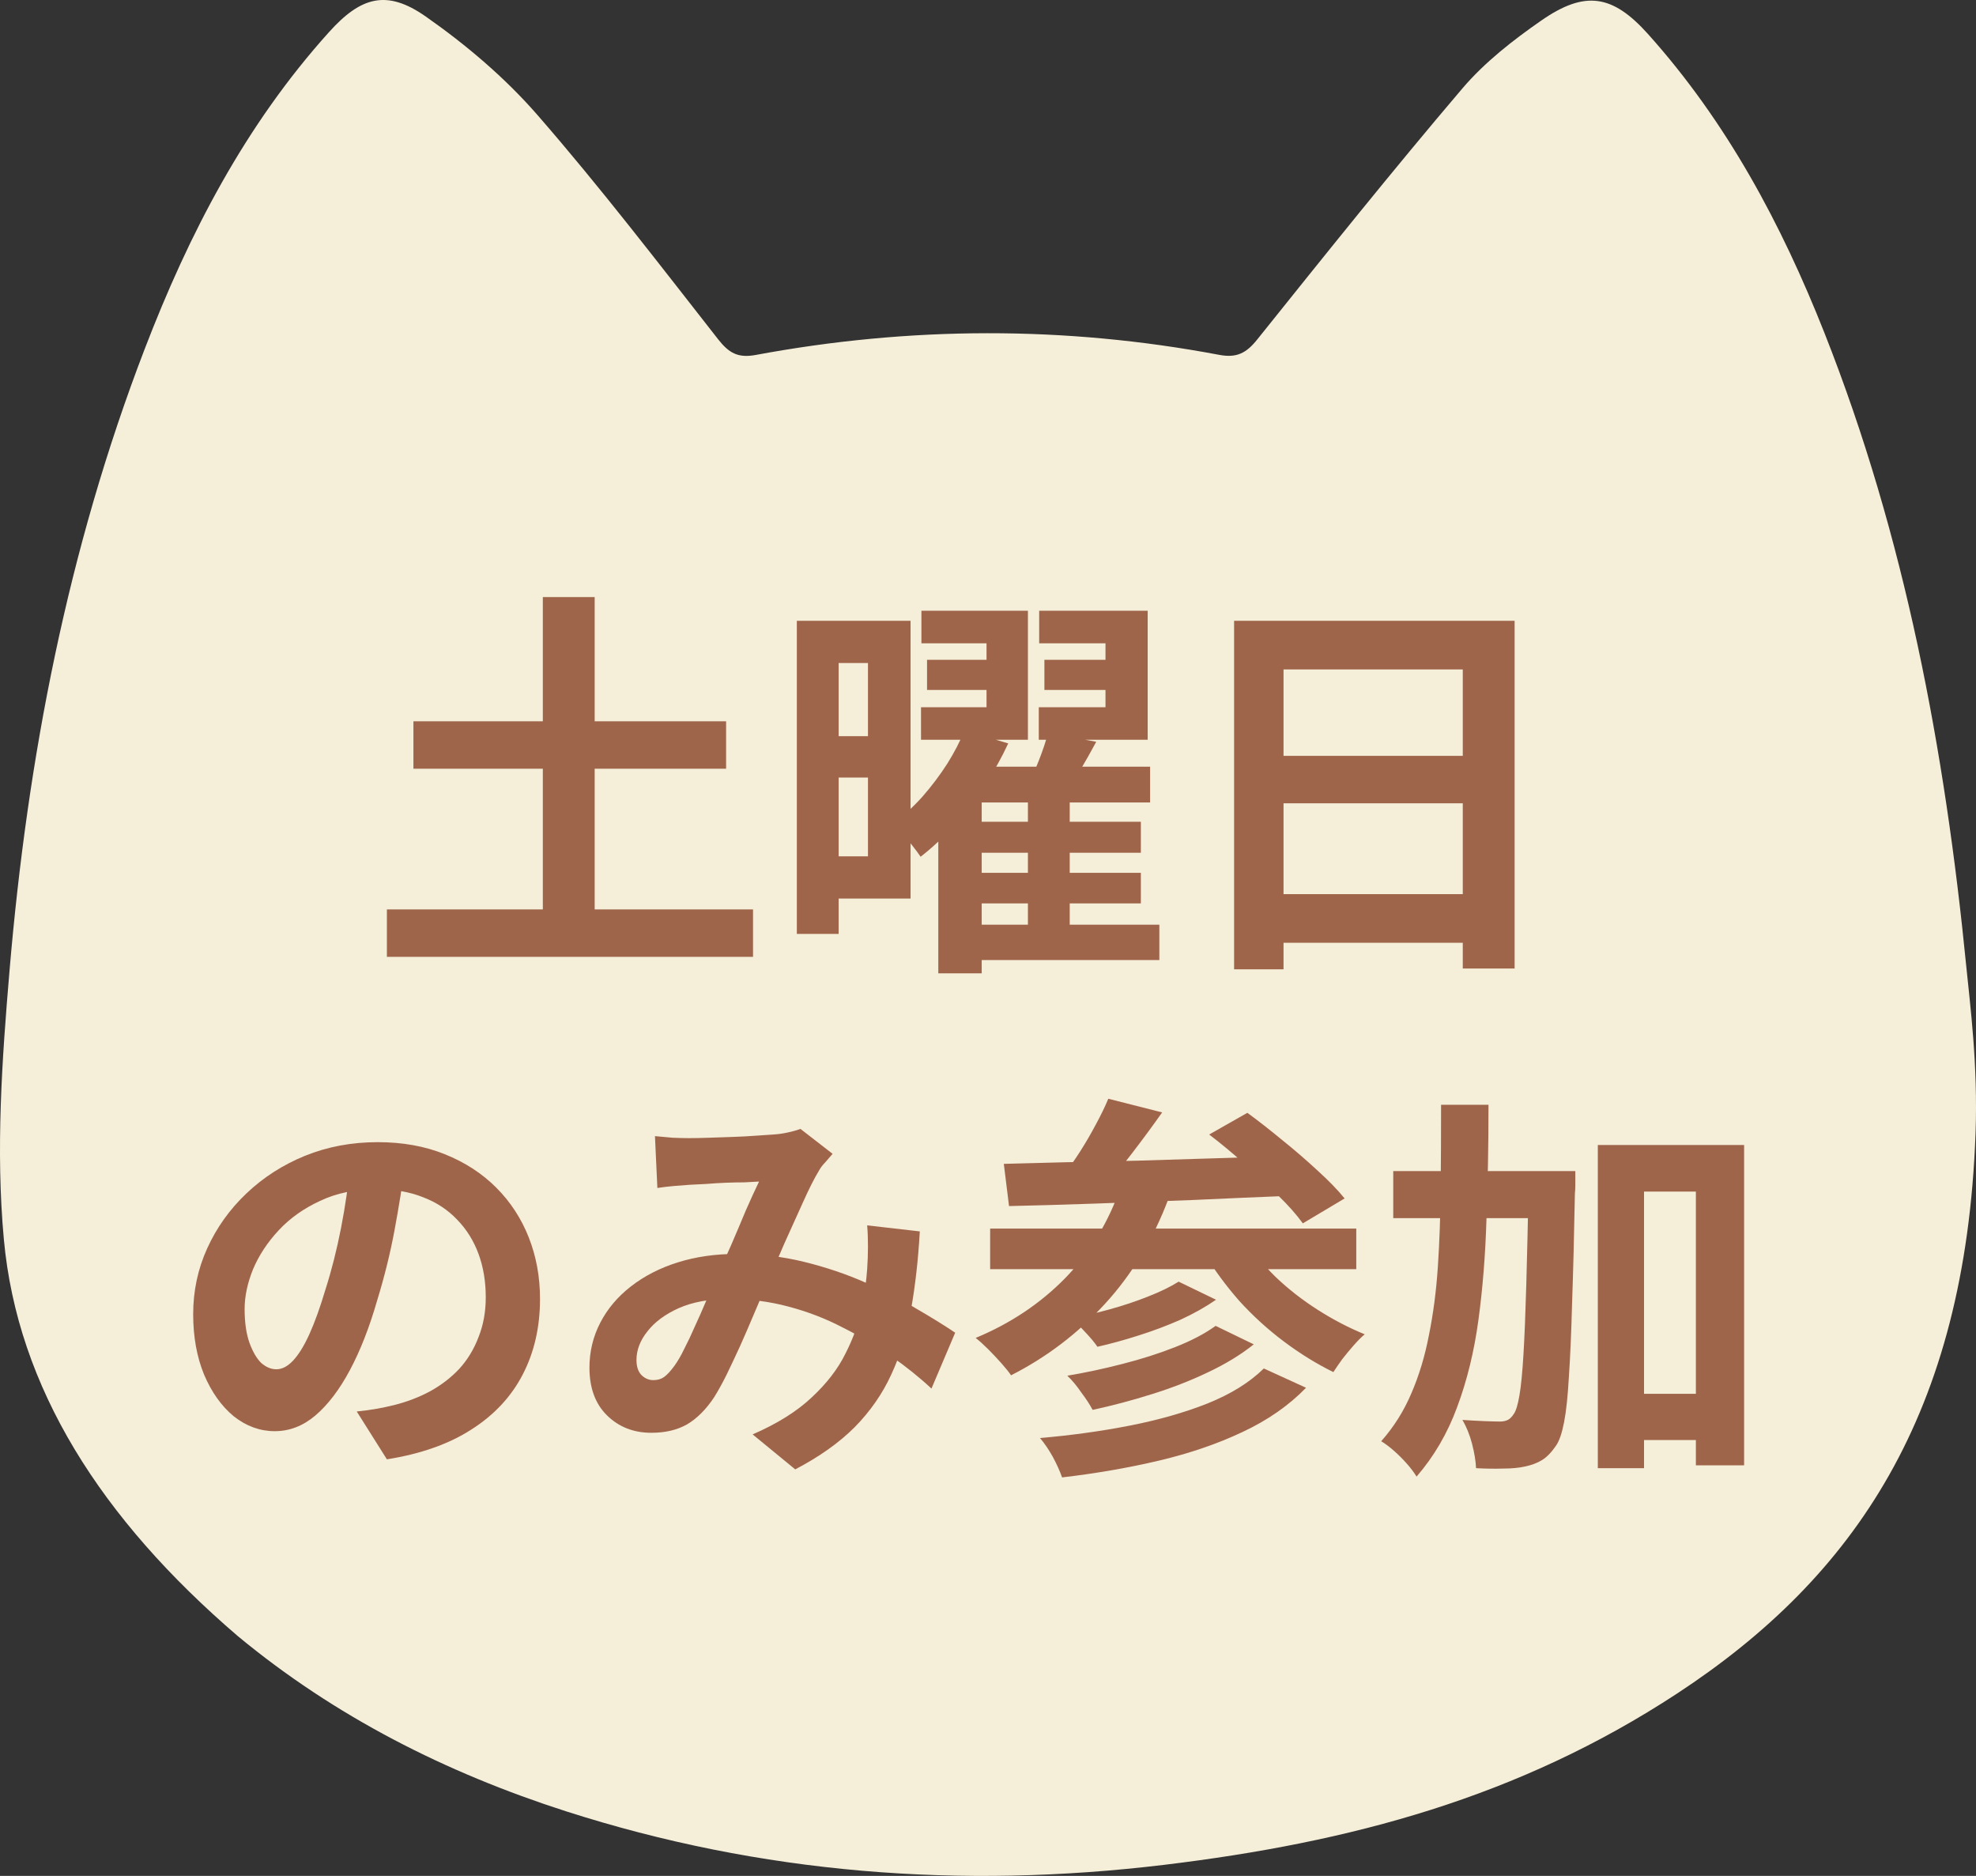
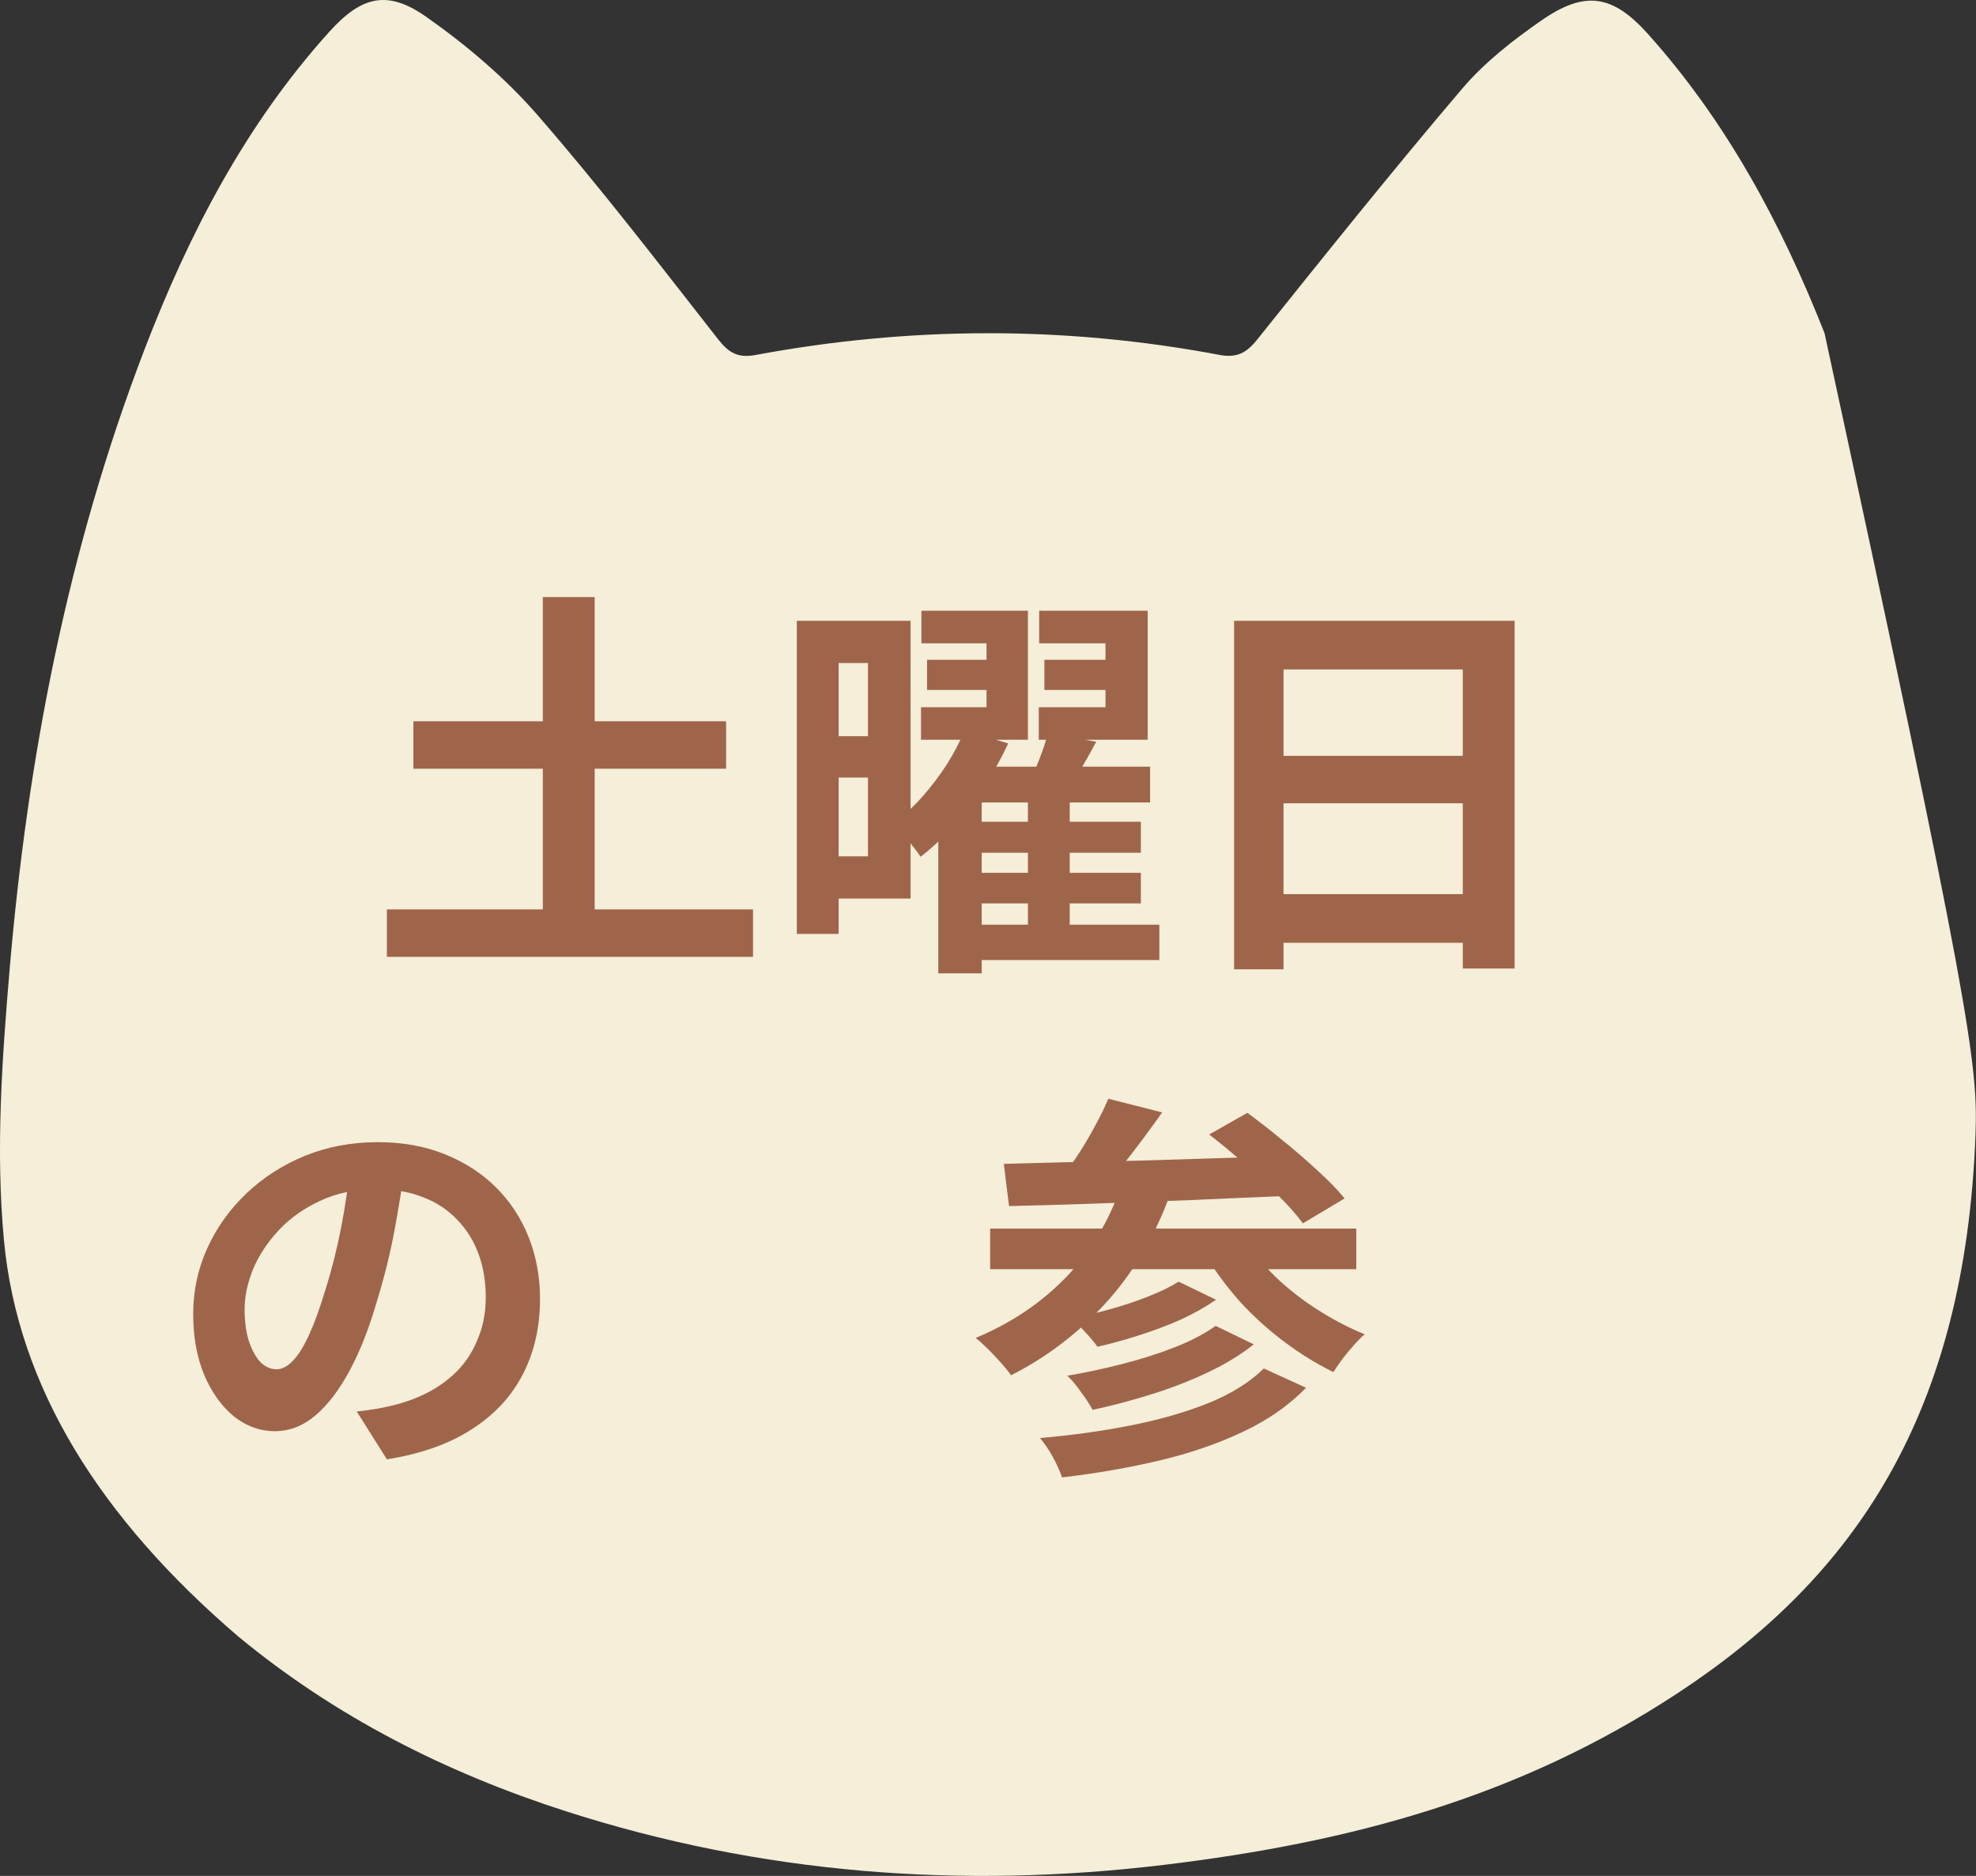
<svg xmlns="http://www.w3.org/2000/svg" width="59" height="56" viewBox="0 0 59 56" fill="none">
  <rect x="0" y="0" width="59" height="56" fill="#333333" stroke="none" />
-   <path d="M0.115 36.995C-0.13 34.329 0.059 31.631 0.285 28.968C0.823 22.625 2.021 16.401 4.318 10.424C5.641 6.98 7.323 3.733 9.826 0.956C10.772 -0.094 11.545 -0.326 12.715 0.495C13.925 1.342 15.085 2.327 16.05 3.436C17.931 5.596 19.674 7.873 21.441 10.127C21.758 10.531 22.027 10.695 22.56 10.597C27.171 9.739 31.79 9.724 36.403 10.593C36.924 10.692 37.213 10.541 37.536 10.138C39.554 7.62 41.572 5.098 43.665 2.639C44.33 1.859 45.174 1.2 46.023 0.611C47.331 -0.297 48.152 -0.158 49.204 1.013C51.563 3.643 53.193 6.697 54.477 9.944C56.884 16.033 58.073 22.393 58.712 28.87C58.824 30.011 59.06 31.771 58.986 33.84C58.683 42.199 55.394 47.068 50.078 50.554C45.347 53.656 40.339 54.997 34.756 55.67C28.693 56.4 22.723 55.942 16.893 54.069C13.307 52.916 10.001 51.242 7.099 48.84C3.02 45.343 0.521 41.425 0.115 36.995Z" fill="#F5EED8" />
-   <path d="M48.356 41.608H51.428V42.988H48.356V41.608ZM41.6 34.96H45.992V36.364H41.6V34.96ZM47.708 34.18H52.076V43.744H50.636V35.572H49.088V43.828H47.708V34.18ZM45.644 34.96H47.036C47.036 34.96 47.036 35.004 47.036 35.092C47.036 35.172 47.036 35.264 47.036 35.368C47.036 35.472 47.032 35.556 47.024 35.62C47 36.9 46.972 37.992 46.94 38.896C46.916 39.792 46.884 40.528 46.844 41.104C46.812 41.68 46.764 42.132 46.7 42.46C46.636 42.788 46.556 43.02 46.46 43.156C46.324 43.356 46.184 43.5 46.04 43.588C45.896 43.676 45.724 43.74 45.524 43.78C45.348 43.82 45.132 43.84 44.876 43.84C44.62 43.848 44.352 43.844 44.072 43.828C44.064 43.62 44.024 43.376 43.952 43.096C43.88 42.824 43.784 42.588 43.664 42.388C43.904 42.404 44.124 42.416 44.324 42.424C44.524 42.432 44.68 42.436 44.792 42.436C44.88 42.436 44.956 42.42 45.02 42.388C45.084 42.356 45.144 42.296 45.2 42.208C45.264 42.12 45.32 41.936 45.368 41.656C45.416 41.376 45.456 40.968 45.488 40.432C45.52 39.896 45.548 39.208 45.572 38.368C45.596 37.52 45.62 36.488 45.644 35.272V34.96ZM43.028 32.98H44.444C44.444 34.164 44.424 35.296 44.384 36.376C44.352 37.448 44.272 38.456 44.144 39.4C44.016 40.344 43.804 41.212 43.508 42.004C43.22 42.788 42.816 43.48 42.296 44.08C42.224 43.96 42.128 43.832 42.008 43.696C41.888 43.56 41.76 43.432 41.624 43.312C41.488 43.192 41.36 43.096 41.24 43.024C41.616 42.6 41.916 42.124 42.14 41.596C42.372 41.06 42.548 40.476 42.668 39.844C42.796 39.212 42.884 38.536 42.932 37.816C42.98 37.088 43.008 36.32 43.016 35.512C43.024 34.696 43.028 33.852 43.028 32.98Z" fill="#9F654B" />
+   <path d="M0.115 36.995C-0.13 34.329 0.059 31.631 0.285 28.968C0.823 22.625 2.021 16.401 4.318 10.424C5.641 6.98 7.323 3.733 9.826 0.956C10.772 -0.094 11.545 -0.326 12.715 0.495C13.925 1.342 15.085 2.327 16.05 3.436C17.931 5.596 19.674 7.873 21.441 10.127C21.758 10.531 22.027 10.695 22.56 10.597C27.171 9.739 31.79 9.724 36.403 10.593C36.924 10.692 37.213 10.541 37.536 10.138C39.554 7.62 41.572 5.098 43.665 2.639C44.33 1.859 45.174 1.2 46.023 0.611C47.331 -0.297 48.152 -0.158 49.204 1.013C51.563 3.643 53.193 6.697 54.477 9.944C58.824 30.011 59.06 31.771 58.986 33.84C58.683 42.199 55.394 47.068 50.078 50.554C45.347 53.656 40.339 54.997 34.756 55.67C28.693 56.4 22.723 55.942 16.893 54.069C13.307 52.916 10.001 51.242 7.099 48.84C3.02 45.343 0.521 41.425 0.115 36.995Z" fill="#F5EED8" />
  <path d="M33.092 32.8L34.7 33.208C34.412 33.616 34.108 34.028 33.788 34.444C33.476 34.852 33.188 35.2 32.924 35.488L31.748 35.08C31.916 34.872 32.084 34.636 32.252 34.372C32.42 34.108 32.576 33.84 32.72 33.568C32.872 33.288 32.996 33.032 33.092 32.8ZM36.104 33.868L37.244 33.22C37.572 33.46 37.92 33.732 38.288 34.036C38.656 34.332 39.004 34.632 39.332 34.936C39.668 35.24 39.94 35.52 40.148 35.776L38.9 36.52C38.716 36.264 38.468 35.984 38.156 35.68C37.844 35.368 37.508 35.052 37.148 34.732C36.788 34.412 36.44 34.124 36.104 33.868ZM29.972 34.744C30.516 34.728 31.128 34.712 31.808 34.696C32.496 34.68 33.22 34.664 33.98 34.648C34.748 34.624 35.532 34.6 36.332 34.576C37.132 34.552 37.924 34.528 38.708 34.504L38.648 35.692C37.64 35.732 36.62 35.776 35.588 35.824C34.556 35.864 33.572 35.9 32.636 35.932C31.7 35.964 30.864 35.988 30.128 36.004L29.972 34.744ZM29.564 36.676H40.496V37.888H29.564V36.676ZM35.192 38.26L36.308 38.8C35.996 39.016 35.64 39.216 35.24 39.4C34.84 39.576 34.424 39.732 33.992 39.868C33.568 40.004 33.16 40.116 32.768 40.204C32.68 40.076 32.56 39.932 32.408 39.772C32.264 39.612 32.12 39.476 31.976 39.364C32.336 39.292 32.72 39.2 33.128 39.088C33.536 38.976 33.92 38.848 34.28 38.704C34.648 38.56 34.952 38.412 35.192 38.26ZM36.296 39.58L37.436 40.132C37.044 40.444 36.584 40.724 36.056 40.972C35.536 41.22 34.98 41.436 34.388 41.62C33.804 41.804 33.216 41.96 32.624 42.088C32.544 41.936 32.432 41.764 32.288 41.572C32.152 41.372 32.012 41.204 31.868 41.068C32.396 40.98 32.94 40.864 33.5 40.72C34.068 40.576 34.596 40.408 35.084 40.216C35.572 40.024 35.976 39.812 36.296 39.58ZM37.736 40.852L38.996 41.428C38.484 41.956 37.852 42.396 37.1 42.748C36.356 43.1 35.528 43.384 34.616 43.6C33.704 43.816 32.736 43.984 31.712 44.104C31.648 43.92 31.556 43.716 31.436 43.492C31.316 43.276 31.188 43.088 31.052 42.928C31.988 42.848 32.884 42.724 33.74 42.556C34.596 42.388 35.368 42.168 36.056 41.896C36.752 41.616 37.312 41.268 37.736 40.852ZM33.464 35.428L34.892 35.776C34.436 36.992 33.8 38.044 32.984 38.932C32.176 39.812 31.244 40.52 30.188 41.056C30.124 40.96 30.028 40.84 29.9 40.696C29.772 40.552 29.64 40.412 29.504 40.276C29.368 40.14 29.244 40.028 29.132 39.94C30.172 39.508 31.064 38.912 31.808 38.152C32.552 37.384 33.104 36.476 33.464 35.428ZM37.16 36.976C37.4 37.368 37.708 37.748 38.084 38.116C38.46 38.476 38.88 38.804 39.344 39.1C39.808 39.396 40.276 39.64 40.748 39.832C40.652 39.912 40.544 40.02 40.424 40.156C40.304 40.292 40.188 40.432 40.076 40.576C39.972 40.72 39.884 40.848 39.812 40.96C39.308 40.712 38.816 40.408 38.336 40.048C37.856 39.688 37.412 39.284 37.004 38.836C36.604 38.38 36.256 37.908 35.96 37.42L37.16 36.976Z" fill="#9F654B" />
-   <path d="M19.556 33.916C19.724 33.932 19.9 33.948 20.084 33.964C20.276 33.972 20.436 33.976 20.564 33.976C20.74 33.976 20.94 33.972 21.164 33.964C21.396 33.956 21.632 33.948 21.872 33.94C22.112 33.932 22.34 33.92 22.556 33.904C22.772 33.888 22.948 33.876 23.084 33.868C23.228 33.86 23.372 33.84 23.516 33.808C23.668 33.776 23.796 33.74 23.9 33.7L24.86 34.444C24.78 34.54 24.704 34.628 24.632 34.708C24.56 34.78 24.5 34.86 24.452 34.948C24.316 35.172 24.16 35.48 23.984 35.872C23.808 36.256 23.62 36.672 23.42 37.12C23.228 37.568 23.04 38.004 22.856 38.428C22.736 38.7 22.612 38.988 22.484 39.292C22.356 39.596 22.224 39.9 22.088 40.204C21.952 40.5 21.82 40.78 21.692 41.044C21.564 41.3 21.44 41.524 21.32 41.716C21.08 42.076 20.812 42.344 20.516 42.52C20.22 42.688 19.864 42.772 19.448 42.772C18.92 42.772 18.48 42.6 18.128 42.256C17.776 41.912 17.6 41.436 17.6 40.828C17.6 40.348 17.708 39.9 17.924 39.484C18.14 39.068 18.444 38.708 18.836 38.404C19.236 38.092 19.704 37.852 20.24 37.684C20.776 37.516 21.364 37.432 22.004 37.432C22.7 37.432 23.372 37.512 24.02 37.672C24.668 37.832 25.272 38.036 25.832 38.284C26.4 38.532 26.908 38.792 27.356 39.064C27.812 39.328 28.2 39.568 28.52 39.784L27.812 41.452C27.452 41.116 27.048 40.792 26.6 40.48C26.152 40.168 25.672 39.884 25.16 39.628C24.656 39.364 24.116 39.156 23.54 39.004C22.972 38.852 22.38 38.776 21.764 38.776C21.18 38.776 20.68 38.868 20.264 39.052C19.856 39.236 19.544 39.468 19.328 39.748C19.112 40.02 19.004 40.304 19.004 40.6C19.004 40.792 19.052 40.94 19.148 41.044C19.252 41.148 19.372 41.2 19.508 41.2C19.636 41.2 19.744 41.168 19.832 41.104C19.92 41.04 20.02 40.932 20.132 40.78C20.236 40.636 20.336 40.464 20.432 40.264C20.536 40.064 20.64 39.844 20.744 39.604C20.856 39.364 20.964 39.12 21.068 38.872C21.18 38.624 21.288 38.384 21.392 38.152C21.536 37.832 21.684 37.5 21.836 37.156C21.988 36.804 22.132 36.464 22.268 36.136C22.412 35.808 22.544 35.52 22.664 35.272C22.544 35.28 22.396 35.288 22.22 35.296C22.044 35.296 21.856 35.3 21.656 35.308C21.464 35.316 21.272 35.328 21.08 35.344C20.896 35.352 20.736 35.36 20.6 35.368C20.48 35.376 20.324 35.388 20.132 35.404C19.948 35.42 19.78 35.44 19.628 35.464L19.556 33.916ZM27.464 36.76C27.416 37.608 27.328 38.388 27.2 39.1C27.08 39.804 26.884 40.448 26.612 41.032C26.348 41.608 25.984 42.132 25.52 42.604C25.056 43.068 24.464 43.488 23.744 43.864L22.472 42.82C23.208 42.5 23.796 42.132 24.236 41.716C24.684 41.3 25.02 40.864 25.244 40.408C25.476 39.952 25.636 39.508 25.724 39.076C25.812 38.636 25.868 38.24 25.892 37.888C25.908 37.656 25.916 37.428 25.916 37.204C25.916 36.972 25.908 36.764 25.892 36.58L27.464 36.76Z" fill="#9F654B" />
  <path d="M12.092 34.78C12.012 35.388 11.908 36.036 11.78 36.724C11.652 37.412 11.48 38.108 11.264 38.812C11.032 39.62 10.76 40.316 10.448 40.9C10.136 41.484 9.792 41.936 9.416 42.256C9.048 42.568 8.644 42.724 8.204 42.724C7.764 42.724 7.356 42.576 6.98 42.28C6.612 41.976 6.316 41.56 6.092 41.032C5.876 40.504 5.768 39.904 5.768 39.232C5.768 38.536 5.908 37.88 6.188 37.264C6.468 36.648 6.856 36.104 7.352 35.632C7.856 35.152 8.44 34.776 9.104 34.504C9.776 34.232 10.5 34.096 11.276 34.096C12.02 34.096 12.688 34.216 13.28 34.456C13.88 34.696 14.392 35.028 14.816 35.452C15.24 35.876 15.564 36.372 15.788 36.94C16.012 37.508 16.124 38.12 16.124 38.776C16.124 39.616 15.952 40.368 15.608 41.032C15.264 41.696 14.752 42.244 14.072 42.676C13.4 43.108 12.56 43.404 11.552 43.564L10.652 42.136C10.884 42.112 11.088 42.084 11.264 42.052C11.44 42.02 11.608 41.984 11.768 41.944C12.152 41.848 12.508 41.712 12.836 41.536C13.172 41.352 13.464 41.128 13.712 40.864C13.96 40.592 14.152 40.276 14.288 39.916C14.432 39.556 14.504 39.16 14.504 38.728C14.504 38.256 14.432 37.824 14.288 37.432C14.144 37.04 13.932 36.7 13.652 36.412C13.372 36.116 13.032 35.892 12.632 35.74C12.232 35.58 11.772 35.5 11.252 35.5C10.612 35.5 10.048 35.616 9.56 35.848C9.072 36.072 8.66 36.364 8.324 36.724C7.988 37.084 7.732 37.472 7.556 37.888C7.388 38.304 7.304 38.7 7.304 39.076C7.304 39.476 7.352 39.812 7.448 40.084C7.544 40.348 7.66 40.548 7.796 40.684C7.94 40.812 8.092 40.876 8.252 40.876C8.42 40.876 8.584 40.792 8.744 40.624C8.912 40.448 9.076 40.184 9.236 39.832C9.396 39.48 9.556 39.036 9.716 38.5C9.9 37.924 10.056 37.308 10.184 36.652C10.312 35.996 10.404 35.356 10.46 34.732L12.092 34.78Z" fill="#9F654B" />
  <path d="M36.848 18.532H45.224V28.912H43.676V19.984H38.324V28.936H36.848V18.532ZM37.856 22.564H44.312V23.98H37.856V22.564ZM37.856 26.692H44.324V28.144H37.856V26.692Z" fill="#9F654B" />
  <path d="M27.68 19.696H30.164V20.596H27.68V19.696ZM27.512 18.232H30.692V22.084H27.5V21.112H29.456V19.204H27.512V18.232ZM31.184 19.696H33.692V20.596H31.184V19.696ZM31.028 18.232H34.268V22.084H31.016V21.112H33.008V19.204H31.028V18.232ZM28.82 24.532H34.064V25.456H28.82V24.532ZM28.82 26.056H34.064V26.968H28.82V26.056ZM28.832 27.604H34.616V28.66H28.832V27.604ZM28.796 21.808L30.104 22.192C29.912 22.608 29.68 23.024 29.408 23.44C29.136 23.856 28.836 24.248 28.508 24.616C28.188 24.976 27.848 25.296 27.488 25.576C27.424 25.48 27.344 25.372 27.248 25.252C27.152 25.124 27.052 25 26.948 24.88C26.852 24.76 26.76 24.66 26.672 24.58C26.984 24.348 27.276 24.08 27.548 23.776C27.82 23.464 28.064 23.14 28.28 22.804C28.496 22.46 28.668 22.128 28.796 21.808ZM29.312 22.888H34.34V23.956H29.312V29.056H28.016V23.98L29.06 22.888H29.312ZM31.292 21.88L32.732 22.144C32.564 22.456 32.392 22.76 32.216 23.056C32.04 23.344 31.876 23.592 31.724 23.8L30.656 23.524C30.776 23.284 30.896 23.012 31.016 22.708C31.136 22.404 31.228 22.128 31.292 21.88ZM30.692 23.752H31.94V27.988H30.692V23.752ZM24.5 18.532H27.188V26.824H24.5V25.564H25.916V19.792H24.5V18.532ZM24.548 21.976H26.564V23.212H24.548V21.976ZM23.792 18.532H25.04V27.88H23.792V18.532Z" fill="#9F654B" />
  <path d="M12.344 21.532H21.68V22.948H12.344V21.532ZM11.552 27.148H22.484V28.564H11.552V27.148ZM16.208 17.824H17.756V28.12H16.208V17.824Z" fill="#9F654B" />
</svg>